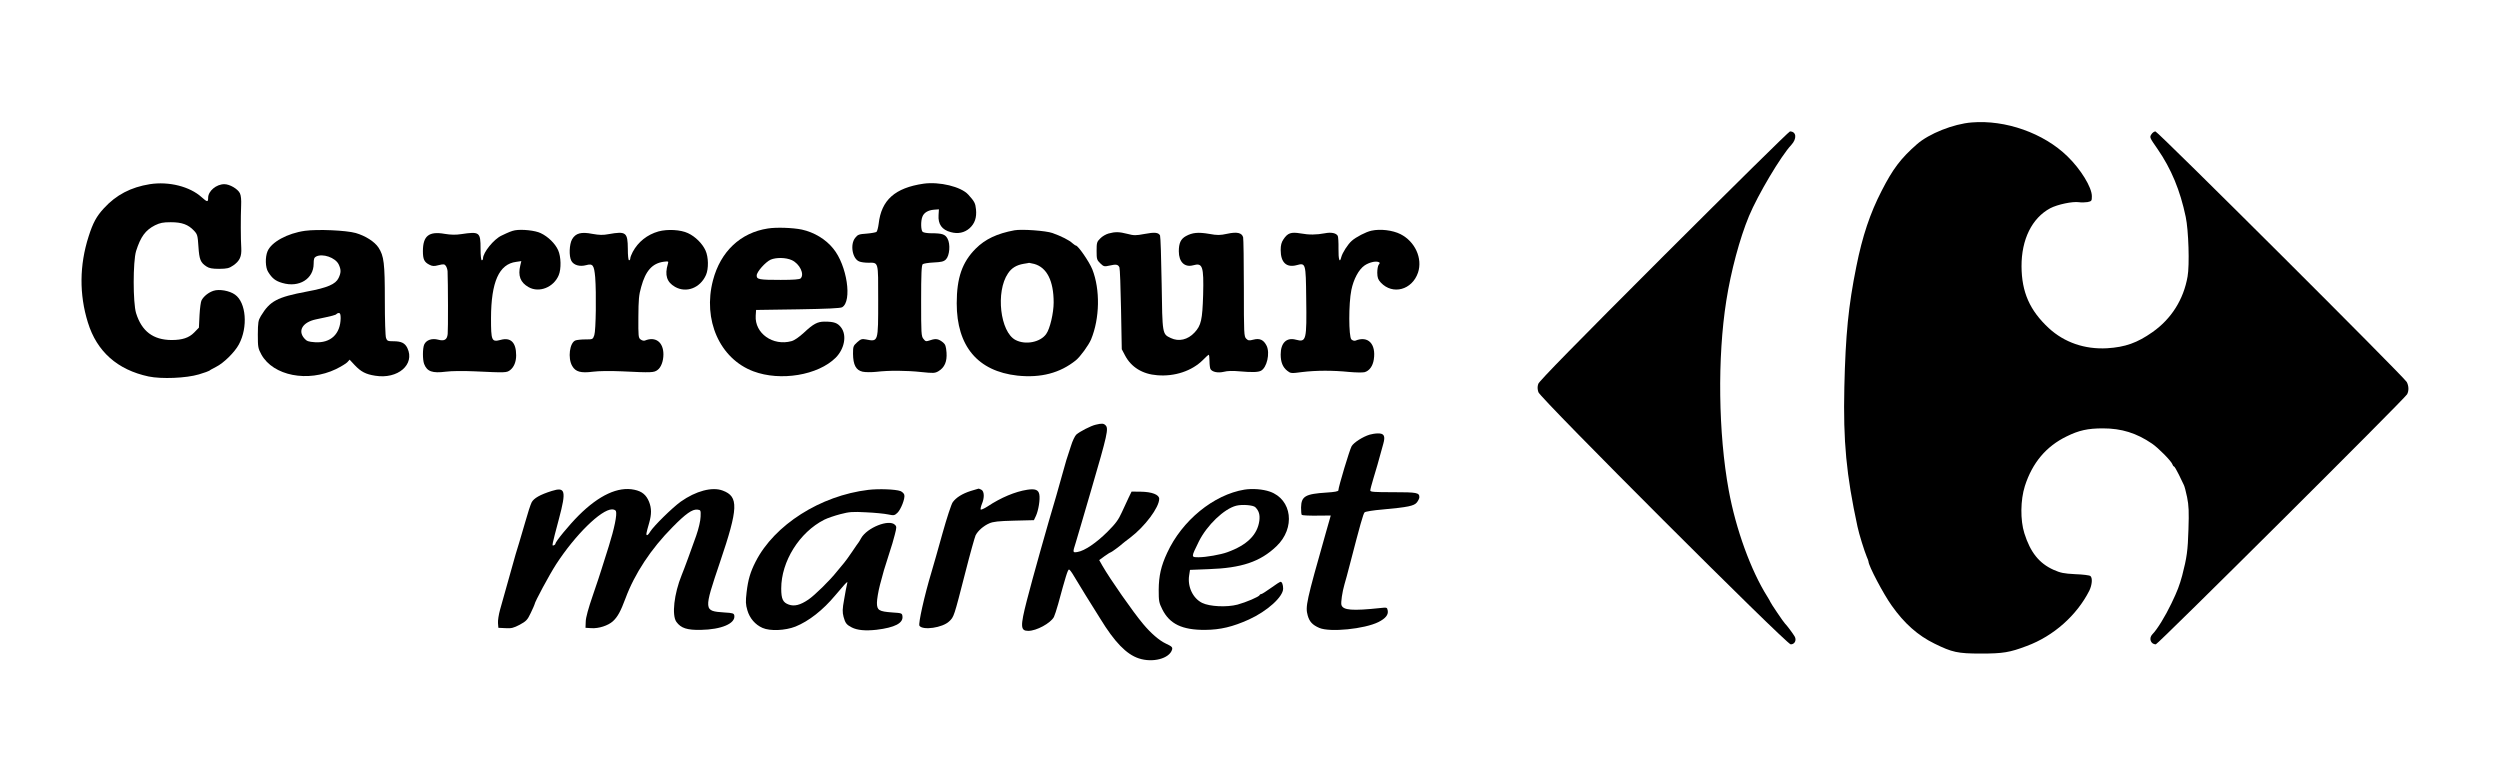
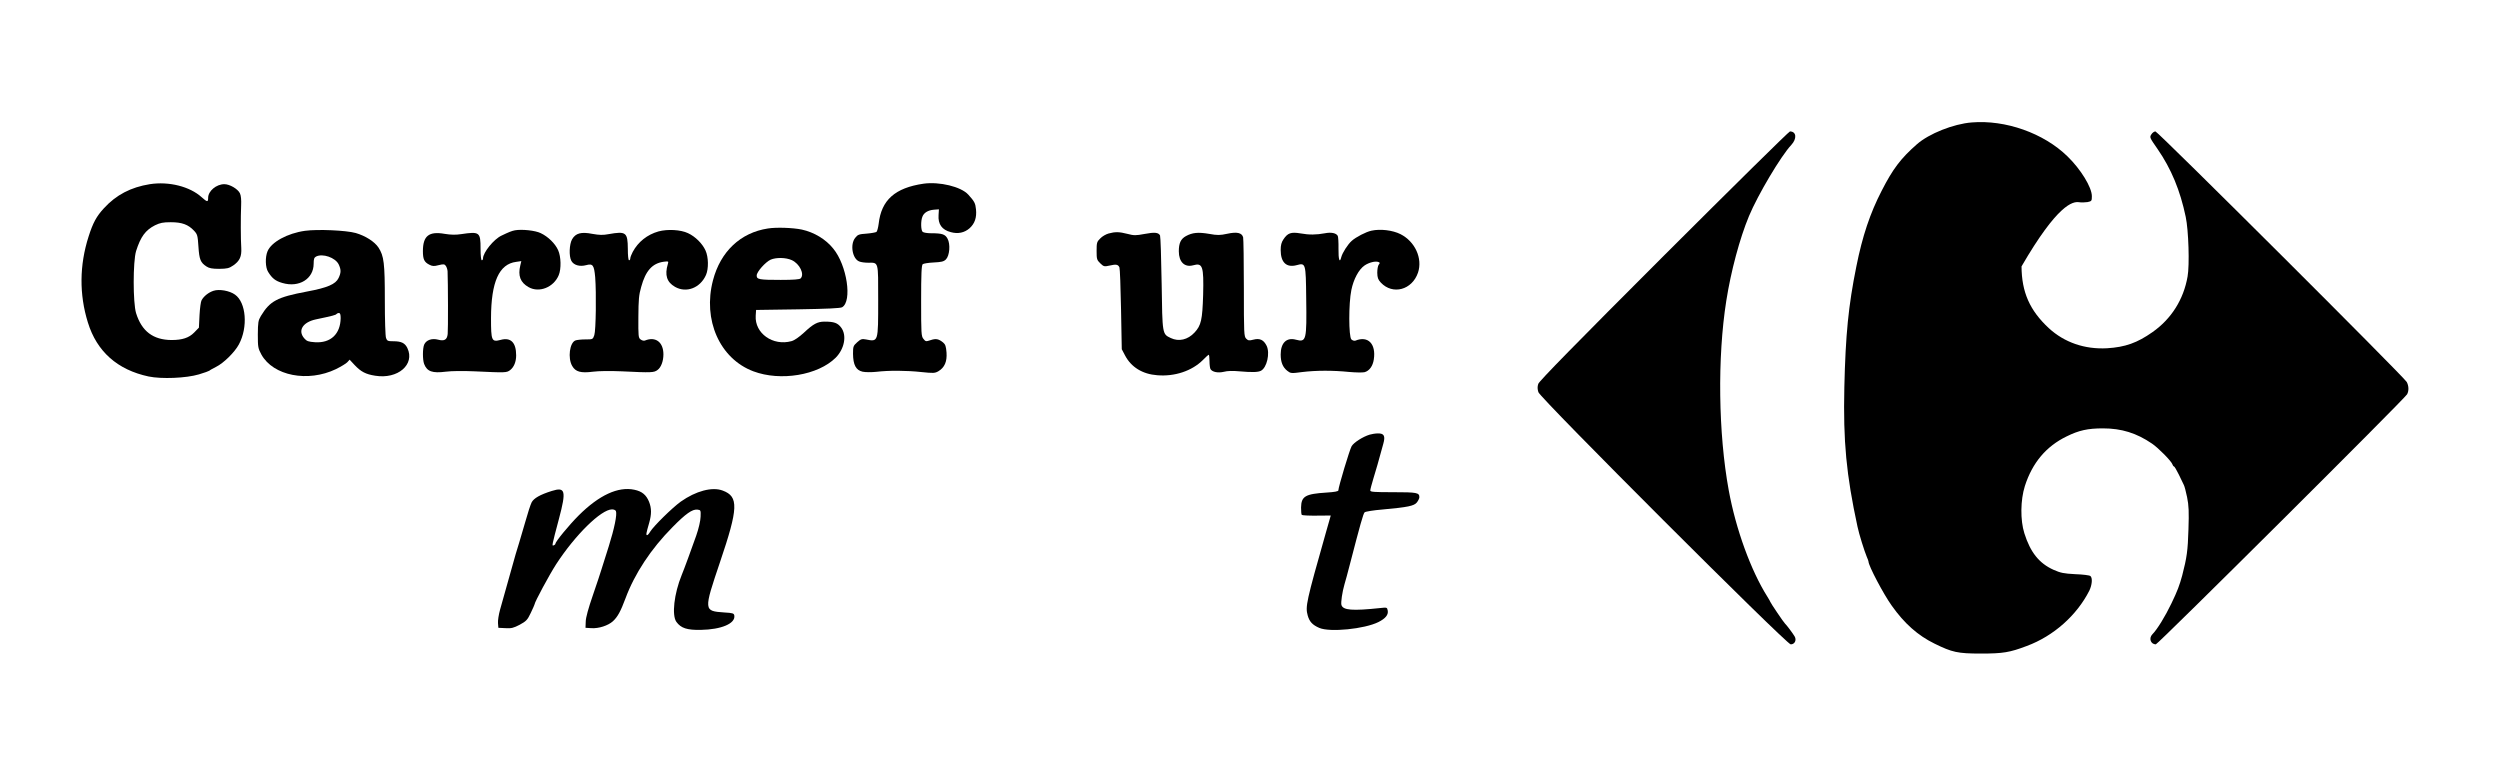
<svg xmlns="http://www.w3.org/2000/svg" width="106" height="33" viewBox="0 0 106 33" fill="none">
-   <path d="M83.596 5.192C82.826 5.254 81.79 5.665 81.275 6.118C80.593 6.716 80.255 7.164 79.782 8.09C79.293 9.037 78.965 10.015 78.71 11.295C78.372 12.965 78.252 14.188 78.2 16.42C78.148 18.715 78.283 20.13 78.757 22.326C78.824 22.649 79.048 23.361 79.152 23.611C79.194 23.7 79.225 23.793 79.225 23.814C79.225 23.986 79.86 25.193 80.208 25.677C80.744 26.437 81.322 26.947 82.024 27.29C82.774 27.659 83.008 27.711 83.986 27.711C84.928 27.711 85.209 27.665 85.937 27.389C87.072 26.967 88.05 26.098 88.586 25.047C88.705 24.803 88.731 24.501 88.632 24.423C88.596 24.392 88.31 24.355 87.992 24.345C87.498 24.319 87.373 24.293 87.066 24.158C86.457 23.882 86.088 23.419 85.833 22.612C85.656 22.05 85.667 21.202 85.854 20.609C86.171 19.62 86.759 18.923 87.628 18.502C88.143 18.247 88.523 18.163 89.163 18.163C89.954 18.163 90.589 18.361 91.245 18.809C91.515 18.991 92.061 19.547 92.108 19.683C92.124 19.735 92.155 19.776 92.176 19.776C92.197 19.776 92.29 19.933 92.384 20.125C92.478 20.323 92.576 20.515 92.597 20.567C92.623 20.614 92.686 20.848 92.733 21.082C92.805 21.436 92.816 21.697 92.79 22.456C92.764 23.346 92.722 23.642 92.525 24.402C92.41 24.824 92.322 25.058 92.072 25.578C91.806 26.135 91.463 26.692 91.26 26.895C91.099 27.061 91.187 27.316 91.406 27.321C91.494 27.321 101.963 16.904 102.062 16.717C102.14 16.571 102.135 16.363 102.046 16.197C101.932 15.983 91.489 5.572 91.39 5.572C91.338 5.572 91.26 5.629 91.219 5.696C91.135 5.821 91.146 5.837 91.479 6.316C92.061 7.159 92.441 8.074 92.675 9.198C92.795 9.76 92.842 11.243 92.753 11.727C92.582 12.7 92.067 13.517 91.27 14.079C90.62 14.537 90.11 14.719 89.34 14.766C88.393 14.818 87.529 14.521 86.868 13.912C86.062 13.163 85.719 12.388 85.713 11.295C85.708 10.15 86.156 9.245 86.931 8.829C87.238 8.668 87.883 8.532 88.154 8.574C88.247 8.589 88.409 8.584 88.508 8.569C88.684 8.532 88.695 8.522 88.695 8.319C88.695 7.944 88.227 7.179 87.659 6.628C86.65 5.644 85.032 5.072 83.596 5.192Z" fill="black" />
+   <path d="M83.596 5.192C82.826 5.254 81.79 5.665 81.275 6.118C80.593 6.716 80.255 7.164 79.782 8.09C79.293 9.037 78.965 10.015 78.71 11.295C78.372 12.965 78.252 14.188 78.2 16.42C78.148 18.715 78.283 20.13 78.757 22.326C78.824 22.649 79.048 23.361 79.152 23.611C79.194 23.7 79.225 23.793 79.225 23.814C79.225 23.986 79.86 25.193 80.208 25.677C80.744 26.437 81.322 26.947 82.024 27.29C82.774 27.659 83.008 27.711 83.986 27.711C84.928 27.711 85.209 27.665 85.937 27.389C87.072 26.967 88.05 26.098 88.586 25.047C88.705 24.803 88.731 24.501 88.632 24.423C88.596 24.392 88.31 24.355 87.992 24.345C87.498 24.319 87.373 24.293 87.066 24.158C86.457 23.882 86.088 23.419 85.833 22.612C85.656 22.05 85.667 21.202 85.854 20.609C86.171 19.62 86.759 18.923 87.628 18.502C88.143 18.247 88.523 18.163 89.163 18.163C89.954 18.163 90.589 18.361 91.245 18.809C91.515 18.991 92.061 19.547 92.108 19.683C92.124 19.735 92.155 19.776 92.176 19.776C92.197 19.776 92.29 19.933 92.384 20.125C92.478 20.323 92.576 20.515 92.597 20.567C92.623 20.614 92.686 20.848 92.733 21.082C92.805 21.436 92.816 21.697 92.79 22.456C92.764 23.346 92.722 23.642 92.525 24.402C92.41 24.824 92.322 25.058 92.072 25.578C91.806 26.135 91.463 26.692 91.26 26.895C91.099 27.061 91.187 27.316 91.406 27.321C91.494 27.321 101.963 16.904 102.062 16.717C102.14 16.571 102.135 16.363 102.046 16.197C101.932 15.983 91.489 5.572 91.39 5.572C91.338 5.572 91.26 5.629 91.219 5.696C91.135 5.821 91.146 5.837 91.479 6.316C92.061 7.159 92.441 8.074 92.675 9.198C92.795 9.76 92.842 11.243 92.753 11.727C92.582 12.7 92.067 13.517 91.27 14.079C90.62 14.537 90.11 14.719 89.34 14.766C88.393 14.818 87.529 14.521 86.868 13.912C86.062 13.163 85.719 12.388 85.713 11.295C87.238 8.668 87.883 8.532 88.154 8.574C88.247 8.589 88.409 8.584 88.508 8.569C88.684 8.532 88.695 8.522 88.695 8.319C88.695 7.944 88.227 7.179 87.659 6.628C86.65 5.644 85.032 5.072 83.596 5.192Z" fill="black" />
  <path d="M70.551 10.837C66.815 14.573 65.265 16.155 65.223 16.275C65.181 16.4 65.187 16.498 65.228 16.629C65.311 16.889 75.749 27.321 75.926 27.321C76.093 27.321 76.181 27.15 76.098 26.994C76.035 26.879 75.744 26.489 75.682 26.437C75.635 26.4 75.062 25.552 75.062 25.521C75.062 25.511 75.005 25.407 74.932 25.292C74.24 24.194 73.6 22.441 73.299 20.791C72.856 18.377 72.815 15.156 73.195 12.752C73.392 11.498 73.762 10.114 74.157 9.162C74.532 8.262 75.515 6.607 75.952 6.144C76.197 5.879 76.171 5.577 75.895 5.572C75.853 5.572 73.449 7.944 70.551 10.837Z" fill="black" />
  <path d="M6.353 7.809C5.547 7.939 4.927 8.262 4.407 8.829C4.09 9.172 3.939 9.453 3.757 10.026C3.367 11.243 3.356 12.482 3.726 13.673C4.105 14.906 4.98 15.681 6.301 15.963C6.847 16.077 7.893 16.035 8.434 15.874C8.663 15.806 8.861 15.733 8.877 15.718C8.892 15.697 9.017 15.63 9.158 15.557C9.486 15.395 9.954 14.932 10.131 14.599C10.521 13.871 10.438 12.825 9.964 12.492C9.735 12.325 9.288 12.247 9.048 12.331C8.835 12.403 8.643 12.559 8.549 12.726C8.513 12.783 8.476 13.069 8.46 13.361L8.434 13.892L8.232 14.1C8.013 14.323 7.732 14.417 7.274 14.417C6.494 14.412 6.01 14.048 5.77 13.278C5.635 12.841 5.635 11.087 5.77 10.645C5.963 10.036 6.166 9.76 6.572 9.552C6.79 9.448 6.91 9.422 7.243 9.422C7.716 9.422 7.982 9.521 8.226 9.781C8.372 9.937 8.382 9.984 8.414 10.463C8.45 11.009 8.502 11.134 8.757 11.3C8.866 11.373 8.996 11.399 9.293 11.399C9.631 11.394 9.709 11.378 9.891 11.254C10.167 11.061 10.25 10.874 10.23 10.515C10.204 10.145 10.204 9.188 10.224 8.714C10.235 8.475 10.219 8.293 10.172 8.194C10.084 8.012 9.741 7.809 9.512 7.809C9.173 7.809 8.825 8.1 8.825 8.387C8.825 8.579 8.788 8.574 8.549 8.361C8.049 7.908 7.165 7.684 6.353 7.809Z" fill="black" />
  <path d="M39.16 7.788C37.948 7.965 37.37 8.48 37.256 9.484C37.235 9.651 37.193 9.807 37.162 9.833C37.131 9.854 36.943 9.89 36.74 9.906C36.423 9.927 36.366 9.948 36.262 10.083C36.033 10.364 36.142 10.978 36.434 11.087C36.506 11.118 36.673 11.139 36.798 11.139C37.261 11.139 37.235 11.051 37.235 12.716C37.235 14.526 37.245 14.495 36.709 14.391C36.548 14.36 36.496 14.376 36.345 14.511C36.179 14.662 36.168 14.688 36.168 15C36.173 15.473 36.293 15.697 36.574 15.76C36.694 15.786 36.959 15.786 37.157 15.765C37.688 15.702 38.432 15.707 39.066 15.775C39.576 15.827 39.639 15.827 39.79 15.739C40.05 15.583 40.159 15.333 40.133 14.953C40.112 14.688 40.086 14.604 39.987 14.521C39.8 14.37 39.685 14.344 39.457 14.422C39.264 14.485 39.243 14.485 39.155 14.37C39.061 14.261 39.056 14.136 39.056 12.752C39.056 11.618 39.072 11.243 39.124 11.201C39.155 11.175 39.368 11.139 39.587 11.129C39.914 11.113 40.013 11.092 40.107 10.999C40.263 10.842 40.305 10.353 40.175 10.119C40.076 9.932 39.946 9.89 39.477 9.89C39.316 9.89 39.155 9.864 39.118 9.828C39.045 9.755 39.035 9.375 39.108 9.193C39.17 9.021 39.347 8.912 39.602 8.891L39.81 8.876L39.795 9.12C39.769 9.505 39.935 9.745 40.315 9.843C40.617 9.927 40.893 9.869 41.111 9.677C41.33 9.479 41.418 9.224 41.382 8.876C41.356 8.616 41.319 8.543 41.054 8.251C40.747 7.913 39.831 7.695 39.16 7.788Z" fill="black" />
  <path d="M32.562 9.687C31.397 9.864 30.549 10.666 30.231 11.883C29.789 13.564 30.517 15.208 31.943 15.744C33.093 16.176 34.685 15.911 35.434 15.166C35.809 14.787 35.913 14.214 35.663 13.886C35.513 13.689 35.362 13.637 34.961 13.637C34.664 13.637 34.487 13.73 34.087 14.105C33.884 14.292 33.681 14.433 33.561 14.464C32.77 14.683 31.995 14.131 32.042 13.387L32.058 13.142L33.827 13.116C35.086 13.096 35.627 13.069 35.705 13.028C36.142 12.778 35.913 11.248 35.33 10.541C35.008 10.14 34.519 9.849 33.998 9.734C33.624 9.656 32.926 9.63 32.562 9.687ZM33.572 11.03C33.905 11.181 34.123 11.628 33.946 11.805C33.905 11.847 33.639 11.868 33.103 11.868C32.177 11.868 32.084 11.847 32.084 11.68C32.084 11.524 32.458 11.108 32.677 11.009C32.911 10.91 33.322 10.915 33.572 11.03Z" fill="black" />
  <path d="M12.935 9.786C12.186 9.89 11.504 10.265 11.343 10.655C11.239 10.9 11.249 11.342 11.369 11.529C11.54 11.805 11.681 11.914 11.972 11.998C12.68 12.206 13.299 11.826 13.299 11.181C13.299 10.988 13.32 10.921 13.398 10.879C13.679 10.733 14.22 10.921 14.361 11.212C14.465 11.436 14.465 11.56 14.355 11.789C14.23 12.05 13.887 12.2 13.013 12.362C11.743 12.601 11.447 12.762 11.062 13.397C10.947 13.59 10.937 13.668 10.932 14.183C10.932 14.719 10.942 14.771 11.082 15.031C11.582 15.936 13.055 16.223 14.246 15.65C14.454 15.546 14.673 15.416 14.725 15.359L14.824 15.25L15.037 15.479C15.302 15.759 15.505 15.869 15.911 15.931C16.869 16.087 17.602 15.453 17.274 14.761C17.17 14.542 17.014 14.469 16.676 14.469C16.447 14.469 16.411 14.454 16.369 14.334C16.338 14.261 16.317 13.564 16.317 12.731C16.317 11.16 16.281 10.853 16.046 10.494C15.88 10.244 15.495 10 15.084 9.88C14.673 9.765 13.471 9.713 12.935 9.786ZM14.444 13.491C14.433 14.162 14.022 14.552 13.362 14.511C13.07 14.49 13.008 14.469 12.899 14.344C12.617 14.016 12.836 13.663 13.388 13.543C14.111 13.392 14.241 13.356 14.267 13.314C14.283 13.293 14.329 13.272 14.371 13.272C14.423 13.272 14.444 13.335 14.444 13.491Z" fill="black" />
  <path d="M21.833 9.765C21.698 9.791 21.568 9.843 21.266 9.989C20.938 10.14 20.48 10.707 20.48 10.957C20.48 10.998 20.459 11.035 20.428 11.035C20.397 11.035 20.376 10.837 20.376 10.551C20.376 9.838 20.335 9.812 19.554 9.927C19.325 9.963 19.117 9.958 18.857 9.916C18.186 9.797 17.931 9.999 17.931 10.65C17.931 10.993 17.988 11.113 18.201 11.222C18.331 11.29 18.399 11.295 18.597 11.243C18.81 11.191 18.846 11.196 18.904 11.274C18.94 11.326 18.971 11.425 18.977 11.498C18.997 11.966 19.003 14.006 18.982 14.162C18.956 14.407 18.841 14.474 18.571 14.401C18.311 14.334 18.076 14.417 17.988 14.604C17.915 14.766 17.915 15.25 17.983 15.432C18.108 15.754 18.331 15.832 18.904 15.759C19.148 15.728 19.632 15.723 20.116 15.744C21.443 15.806 21.479 15.806 21.63 15.692C21.791 15.567 21.885 15.343 21.885 15.067C21.885 14.521 21.656 14.292 21.224 14.412C20.845 14.511 20.819 14.454 20.819 13.486C20.824 11.945 21.162 11.196 21.885 11.103L22.104 11.071L22.062 11.248C21.953 11.691 22.062 11.977 22.411 12.174C22.858 12.429 23.477 12.185 23.691 11.665C23.8 11.404 23.79 10.884 23.665 10.608C23.54 10.327 23.238 10.031 22.926 9.885C22.697 9.771 22.13 9.713 21.833 9.765Z" fill="black" />
  <path d="M27.921 9.812C27.442 9.948 27.057 10.255 26.828 10.681C26.771 10.79 26.724 10.91 26.724 10.957C26.724 10.999 26.703 11.035 26.672 11.035C26.64 11.035 26.62 10.837 26.62 10.551C26.614 9.849 26.547 9.797 25.808 9.927C25.563 9.974 25.413 9.968 25.116 9.916C24.642 9.823 24.408 9.885 24.257 10.145C24.138 10.353 24.117 10.863 24.226 11.061C24.325 11.243 24.58 11.316 24.851 11.243C25.137 11.165 25.189 11.238 25.236 11.753C25.288 12.419 25.267 14.011 25.199 14.209C25.137 14.391 25.131 14.391 24.825 14.391C24.653 14.391 24.46 14.412 24.403 14.433C24.153 14.521 24.065 15.187 24.263 15.52C24.403 15.765 24.627 15.827 25.142 15.76C25.392 15.728 25.87 15.723 26.36 15.744C27.629 15.806 27.728 15.801 27.879 15.687C28.03 15.578 28.129 15.312 28.129 15.026C28.129 14.506 27.796 14.256 27.348 14.438C27.301 14.459 27.223 14.438 27.166 14.396C27.067 14.329 27.062 14.261 27.067 13.444C27.072 12.71 27.088 12.502 27.187 12.164C27.374 11.477 27.66 11.165 28.139 11.098C28.347 11.072 28.352 11.077 28.316 11.196C28.175 11.665 28.274 11.966 28.623 12.164C29.102 12.435 29.69 12.211 29.934 11.659C30.049 11.394 30.043 10.9 29.913 10.619C29.783 10.333 29.487 10.031 29.169 9.885C28.862 9.739 28.305 9.708 27.921 9.812Z" fill="black" />
-   <path d="M43.01 9.765C42.276 9.901 41.772 10.14 41.371 10.541C40.799 11.113 40.565 11.779 40.565 12.861C40.565 14.677 41.454 15.739 43.14 15.926C44.134 16.03 44.946 15.817 45.617 15.276C45.804 15.125 46.158 14.636 46.262 14.391C46.631 13.496 46.652 12.279 46.314 11.42C46.184 11.098 45.711 10.411 45.617 10.411C45.596 10.411 45.534 10.364 45.471 10.312C45.336 10.182 44.987 10.01 44.623 9.88C44.342 9.781 43.317 9.708 43.01 9.765ZM43.853 11.191C44.389 11.342 44.675 11.909 44.675 12.825C44.675 13.267 44.519 13.944 44.358 14.162C44.113 14.511 43.483 14.636 43.062 14.417C42.406 14.084 42.209 12.367 42.739 11.592C42.89 11.363 43.098 11.238 43.4 11.186C43.515 11.17 43.619 11.149 43.634 11.144C43.65 11.144 43.749 11.165 43.853 11.191Z" fill="black" />
  <path d="M58.151 9.781C57.922 9.828 57.49 10.052 57.313 10.213C57.147 10.359 56.918 10.718 56.871 10.9C56.803 11.181 56.746 11.014 56.752 10.546C56.757 10.281 56.741 10.031 56.72 10C56.653 9.88 56.439 9.838 56.179 9.89C55.81 9.958 55.513 9.963 55.139 9.896C54.738 9.828 54.597 9.88 54.42 10.145C54.332 10.275 54.301 10.395 54.301 10.603C54.301 11.129 54.545 11.358 54.977 11.243C55.362 11.139 55.367 11.15 55.383 12.638C55.409 14.448 55.388 14.521 54.941 14.402C54.545 14.297 54.301 14.542 54.301 15.031C54.301 15.354 54.389 15.572 54.582 15.723C54.722 15.832 54.743 15.838 55.211 15.775C55.81 15.702 56.517 15.702 57.194 15.77C57.48 15.796 57.777 15.801 57.86 15.78C58.063 15.723 58.208 15.52 58.25 15.239C58.349 14.579 58.005 14.225 57.47 14.443C57.417 14.459 57.35 14.438 57.298 14.391C57.183 14.271 57.178 12.872 57.298 12.294C57.392 11.836 57.61 11.425 57.86 11.254C58.047 11.129 58.312 11.061 58.443 11.108C58.515 11.134 58.515 11.155 58.458 11.222C58.422 11.269 58.396 11.42 58.396 11.566C58.401 11.774 58.427 11.852 58.547 11.982C59.051 12.518 59.873 12.294 60.123 11.561C60.326 10.957 59.998 10.239 59.379 9.927C59.046 9.76 58.526 9.698 58.151 9.781Z" fill="black" />
  <path d="M47.001 9.901C46.892 9.932 46.735 10.02 46.652 10.109C46.507 10.249 46.496 10.291 46.496 10.639C46.496 10.988 46.507 11.024 46.652 11.165C46.798 11.305 46.819 11.311 47.053 11.259C47.323 11.196 47.407 11.212 47.464 11.337C47.485 11.383 47.516 12.185 47.532 13.116L47.563 14.807L47.703 15.073C47.963 15.567 48.442 15.864 49.066 15.91C49.805 15.973 50.539 15.728 51.002 15.265C51.122 15.14 51.236 15.041 51.252 15.041C51.267 15.041 51.283 15.166 51.283 15.312C51.283 15.463 51.304 15.614 51.325 15.65C51.403 15.775 51.642 15.822 51.887 15.765C52.043 15.723 52.272 15.718 52.547 15.744C53.094 15.791 53.344 15.785 53.468 15.718C53.718 15.582 53.853 14.979 53.708 14.667C53.583 14.412 53.416 14.329 53.146 14.401C52.964 14.448 52.922 14.443 52.839 14.36C52.745 14.266 52.74 14.152 52.74 12.216C52.74 11.097 52.724 10.124 52.709 10.062C52.657 9.869 52.449 9.822 52.038 9.911C51.725 9.979 51.616 9.979 51.267 9.916C50.804 9.838 50.56 9.859 50.284 10.01C50.066 10.13 49.982 10.306 49.982 10.655C49.982 11.108 50.227 11.347 50.591 11.248C50.992 11.134 51.044 11.285 51.013 12.502C50.981 13.564 50.929 13.798 50.648 14.1C50.362 14.407 49.982 14.495 49.644 14.334C49.28 14.162 49.285 14.193 49.254 12.024C49.238 10.952 49.207 10.036 49.186 9.984C49.118 9.854 48.957 9.838 48.52 9.921C48.156 9.989 48.078 9.989 47.802 9.916C47.459 9.828 47.287 9.822 47.001 9.901Z" fill="black" />
-   <path d="M46.46 18.007C46.252 18.054 45.778 18.299 45.633 18.429C45.575 18.486 45.471 18.699 45.409 18.907C45.341 19.11 45.253 19.386 45.211 19.516C45.17 19.646 45.092 19.927 45.034 20.141C44.977 20.354 44.863 20.755 44.785 21.025C44.405 22.295 43.78 24.517 43.536 25.469C43.255 26.567 43.265 26.749 43.598 26.749C43.947 26.749 44.54 26.426 44.686 26.161C44.717 26.098 44.8 25.849 44.868 25.604C45.18 24.454 45.274 24.147 45.326 24.147C45.352 24.147 45.44 24.262 45.518 24.397C45.602 24.532 45.836 24.912 46.038 25.25C46.247 25.583 46.522 26.026 46.653 26.234C47.256 27.222 47.761 27.743 48.281 27.914C48.874 28.112 49.582 27.925 49.696 27.545C49.722 27.441 49.691 27.41 49.426 27.285C49.15 27.155 48.796 26.848 48.474 26.463C48.031 25.937 47.064 24.548 46.741 23.986L46.606 23.747L46.835 23.58C46.959 23.492 47.074 23.419 47.095 23.419C47.121 23.419 47.511 23.133 47.589 23.055C47.605 23.039 47.75 22.924 47.917 22.8C48.547 22.321 49.15 21.514 49.15 21.15C49.15 20.973 48.838 20.854 48.375 20.848L47.979 20.843L47.865 21.077C47.802 21.207 47.667 21.494 47.568 21.717C47.423 22.04 47.303 22.201 46.954 22.55C46.491 23.013 45.986 23.356 45.69 23.403C45.477 23.44 45.477 23.429 45.607 23.023C45.659 22.857 45.763 22.503 45.836 22.248C45.914 21.988 46.101 21.332 46.262 20.791C46.959 18.408 47.011 18.169 46.876 18.033C46.793 17.95 46.72 17.945 46.46 18.007Z" fill="black" />
  <path d="M58.074 18.429C57.782 18.517 57.402 18.762 57.309 18.918C57.225 19.064 56.747 20.651 56.747 20.791C56.747 20.833 56.591 20.864 56.242 20.885C55.347 20.942 55.175 21.041 55.165 21.514C55.165 21.67 55.175 21.811 55.196 21.832C55.217 21.852 55.503 21.868 55.826 21.863L56.424 21.858L56.221 22.57C55.384 25.521 55.342 25.718 55.446 26.093C55.519 26.358 55.649 26.499 55.94 26.624C56.388 26.816 57.855 26.671 58.448 26.374C58.745 26.223 58.875 26.067 58.839 25.885C58.812 25.75 58.807 25.75 58.521 25.781C57.335 25.906 56.945 25.875 56.877 25.651C56.846 25.552 56.913 25.089 57.007 24.771C57.038 24.673 57.148 24.272 57.246 23.887C57.668 22.258 57.803 21.774 57.86 21.722C57.892 21.691 58.235 21.634 58.62 21.603C59.702 21.504 59.957 21.452 60.077 21.301C60.134 21.228 60.181 21.129 60.181 21.082C60.181 20.89 60.082 20.869 59.078 20.869C58.261 20.869 58.1 20.859 58.1 20.796C58.1 20.755 58.157 20.536 58.225 20.312C58.339 19.948 58.443 19.579 58.651 18.819C58.745 18.486 58.688 18.372 58.422 18.377C58.318 18.377 58.162 18.403 58.074 18.429Z" fill="black" />
  <path d="M23.394 20.817C22.9 20.973 22.634 21.124 22.541 21.301C22.494 21.395 22.374 21.759 22.275 22.118C22.171 22.477 22.057 22.872 22.015 23.002C21.973 23.133 21.906 23.351 21.864 23.497C21.75 23.913 21.318 25.438 21.203 25.849C21.146 26.052 21.105 26.312 21.115 26.421L21.131 26.619L21.432 26.634C21.687 26.65 21.776 26.624 22.036 26.489C22.312 26.338 22.364 26.286 22.504 25.989C22.593 25.802 22.665 25.64 22.665 25.625C22.665 25.536 23.295 24.366 23.581 23.923C24.393 22.675 25.486 21.603 25.949 21.598C26.027 21.598 26.1 21.629 26.115 21.67C26.172 21.811 26.048 22.409 25.813 23.159C25.683 23.575 25.543 24.017 25.501 24.147C25.465 24.277 25.298 24.766 25.137 25.24C24.95 25.781 24.835 26.192 24.835 26.358L24.825 26.619L25.075 26.634C25.387 26.655 25.782 26.525 25.985 26.343C26.188 26.156 26.313 25.927 26.521 25.37C26.906 24.329 27.603 23.268 28.519 22.347C29.071 21.785 29.357 21.582 29.57 21.608C29.711 21.624 29.716 21.634 29.705 21.91C29.7 22.081 29.627 22.404 29.518 22.716C29.341 23.221 28.993 24.173 28.904 24.381C28.581 25.172 28.477 26.088 28.68 26.369C28.873 26.634 29.128 26.718 29.716 26.707C30.59 26.692 31.183 26.437 31.136 26.104C31.121 26.005 31.074 25.989 30.704 25.968C29.835 25.906 29.83 25.901 30.528 23.835C31.308 21.535 31.324 21.056 30.647 20.802C30.2 20.63 29.503 20.817 28.863 21.27C28.503 21.53 27.713 22.305 27.567 22.545C27.52 22.628 27.463 22.69 27.437 22.69C27.385 22.69 27.395 22.617 27.525 22.17C27.629 21.8 27.629 21.551 27.52 21.275C27.4 20.984 27.224 20.833 26.896 20.765C26.209 20.619 25.402 20.994 24.539 21.852C24.122 22.269 23.55 22.966 23.55 23.055C23.55 23.075 23.519 23.107 23.477 23.122C23.394 23.153 23.389 23.169 23.701 21.993C24.018 20.802 23.971 20.635 23.394 20.817Z" fill="black" />
-   <path d="M36.818 20.77C34.783 21.015 32.837 22.253 32.041 23.809C31.812 24.256 31.719 24.579 31.656 25.11C31.61 25.505 31.615 25.625 31.688 25.875C31.786 26.213 32.02 26.488 32.333 26.624C32.65 26.764 33.29 26.738 33.727 26.567C34.294 26.338 34.893 25.869 35.413 25.245C35.543 25.089 35.715 24.891 35.793 24.803C35.939 24.647 35.944 24.647 35.913 24.771C35.892 24.844 35.84 25.131 35.793 25.406C35.715 25.828 35.715 25.953 35.767 26.155C35.84 26.421 35.892 26.488 36.115 26.603C36.35 26.723 36.693 26.754 37.166 26.702C37.942 26.608 38.301 26.421 38.264 26.13C38.249 25.999 38.233 25.994 37.833 25.968C37.265 25.927 37.182 25.875 37.182 25.557C37.182 25.417 37.239 25.073 37.312 24.792C37.447 24.272 37.489 24.126 37.718 23.419C37.791 23.205 37.89 22.872 37.937 22.68C38.02 22.362 38.02 22.326 37.947 22.253C37.697 21.998 36.761 22.373 36.511 22.82C36.464 22.904 36.417 22.987 36.402 23.002C36.386 23.018 36.266 23.19 36.131 23.393C35.996 23.59 35.845 23.804 35.793 23.861C35.741 23.918 35.606 24.085 35.491 24.225C35.184 24.615 34.534 25.25 34.268 25.427C33.93 25.656 33.68 25.718 33.446 25.635C33.197 25.547 33.124 25.401 33.124 24.953C33.124 23.804 33.894 22.57 34.95 22.035C35.085 21.967 35.392 21.863 35.632 21.8C36.011 21.701 36.147 21.691 36.724 21.722C37.089 21.738 37.505 21.78 37.65 21.811C37.9 21.863 37.926 21.858 38.046 21.748C38.197 21.608 38.384 21.129 38.343 20.983C38.332 20.926 38.254 20.853 38.181 20.822C37.973 20.744 37.26 20.718 36.818 20.77Z" fill="black" />
-   <path d="M41.158 20.817C40.799 20.932 40.544 21.093 40.398 21.291C40.341 21.363 40.144 21.962 39.961 22.617C39.779 23.273 39.571 24.007 39.498 24.246C39.191 25.266 38.931 26.442 38.983 26.53C39.118 26.738 39.967 26.619 40.248 26.343C40.45 26.151 40.445 26.161 40.934 24.256C41.132 23.476 41.33 22.774 41.366 22.695C41.47 22.498 41.705 22.295 41.944 22.191C42.105 22.118 42.339 22.092 42.995 22.076L43.838 22.055L43.921 21.879C44.03 21.65 44.108 21.166 44.067 20.963C44.03 20.77 43.895 20.713 43.557 20.765C43.047 20.843 42.438 21.098 41.881 21.468C41.73 21.566 41.595 21.624 41.58 21.603C41.569 21.577 41.59 21.473 41.632 21.369C41.746 21.103 41.736 20.833 41.611 20.765C41.554 20.739 41.502 20.713 41.491 20.718C41.481 20.718 41.335 20.765 41.158 20.817Z" fill="black" />
-   <path d="M52.766 20.76C51.46 20.974 50.117 22.071 49.488 23.44C49.228 23.997 49.134 24.413 49.129 25.006C49.129 25.48 49.139 25.552 49.28 25.833C49.592 26.458 50.123 26.713 51.096 26.707C51.746 26.702 52.267 26.577 52.959 26.265C53.734 25.911 54.405 25.303 54.405 24.959C54.405 24.798 54.358 24.668 54.296 24.668C54.27 24.668 54.088 24.782 53.89 24.928C53.692 25.068 53.51 25.188 53.479 25.188C53.448 25.188 53.416 25.209 53.406 25.235C53.38 25.303 52.834 25.537 52.469 25.636C52.011 25.755 51.288 25.719 50.971 25.563C50.581 25.37 50.346 24.881 50.419 24.402L50.456 24.163L51.247 24.132C52.641 24.085 53.432 23.82 54.119 23.164C54.936 22.389 54.785 21.171 53.838 20.843C53.536 20.739 53.104 20.708 52.766 20.76ZM53.224 21.504C53.38 21.66 53.427 21.822 53.396 22.082C53.312 22.68 52.875 23.112 52.038 23.414C51.757 23.518 51.127 23.627 50.836 23.627C50.492 23.627 50.497 23.643 50.83 22.961C51.174 22.269 51.902 21.572 52.417 21.442C52.667 21.379 53.135 21.416 53.224 21.504Z" fill="black" />
</svg>